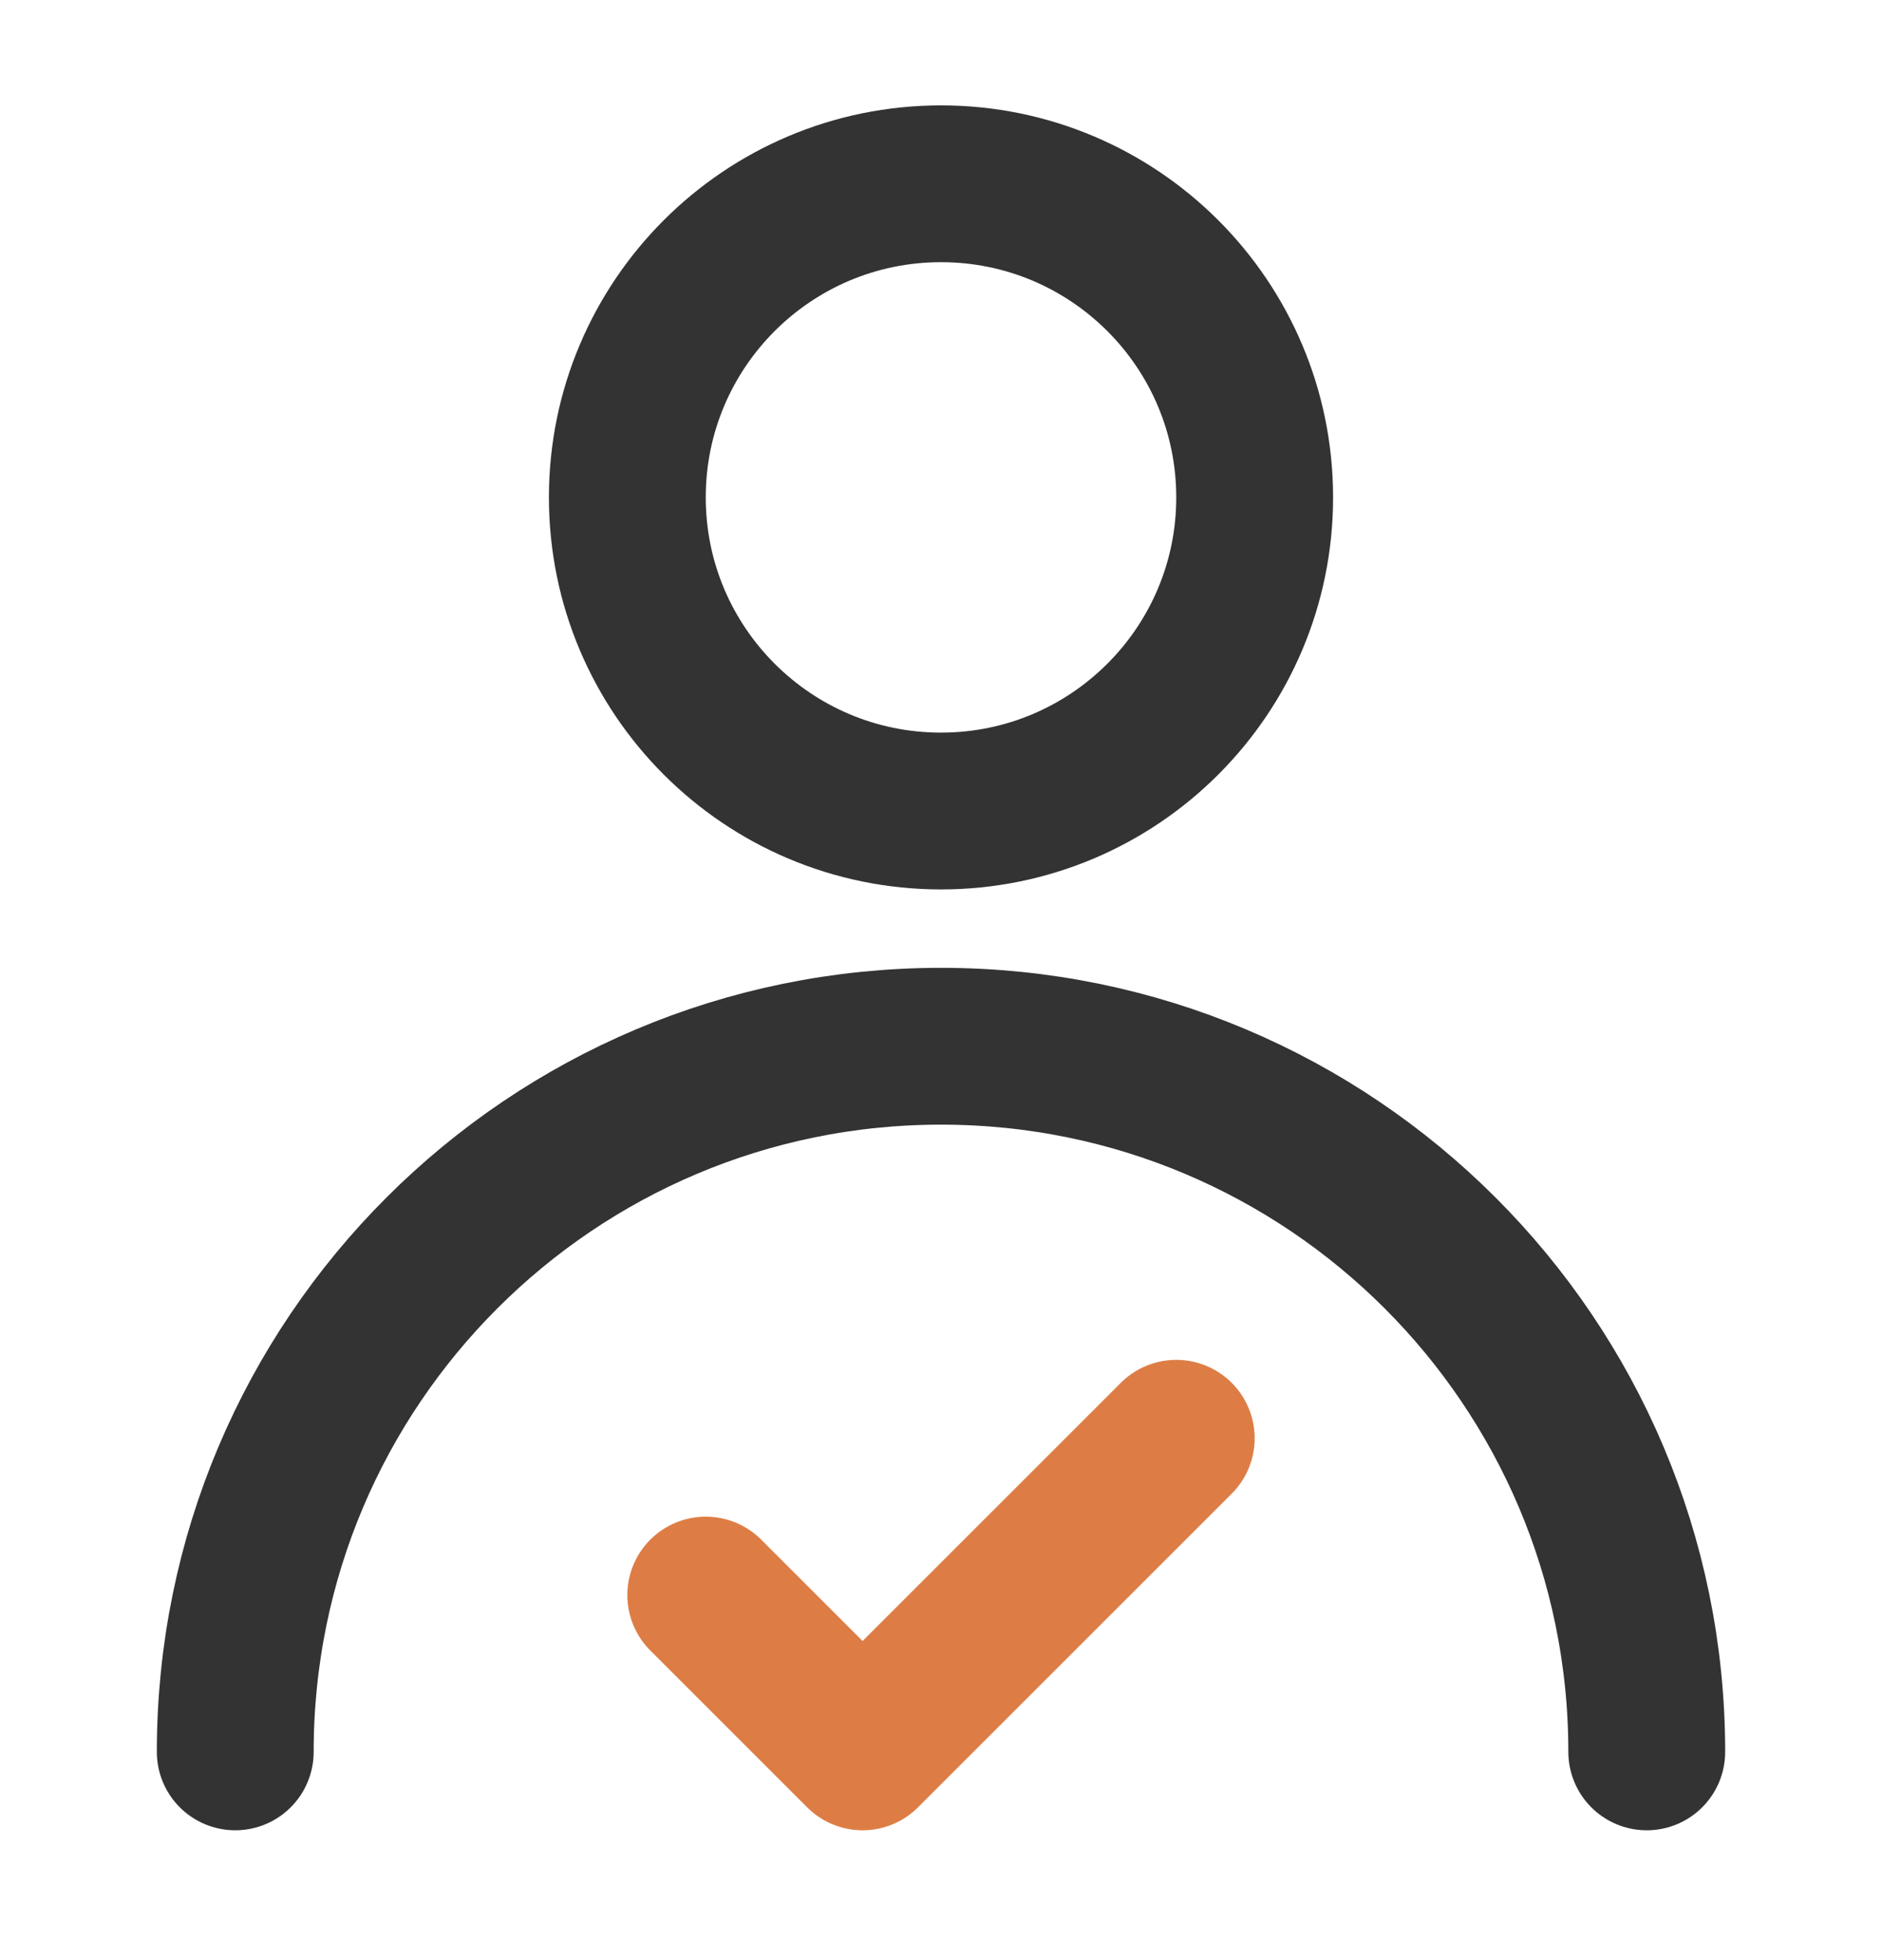
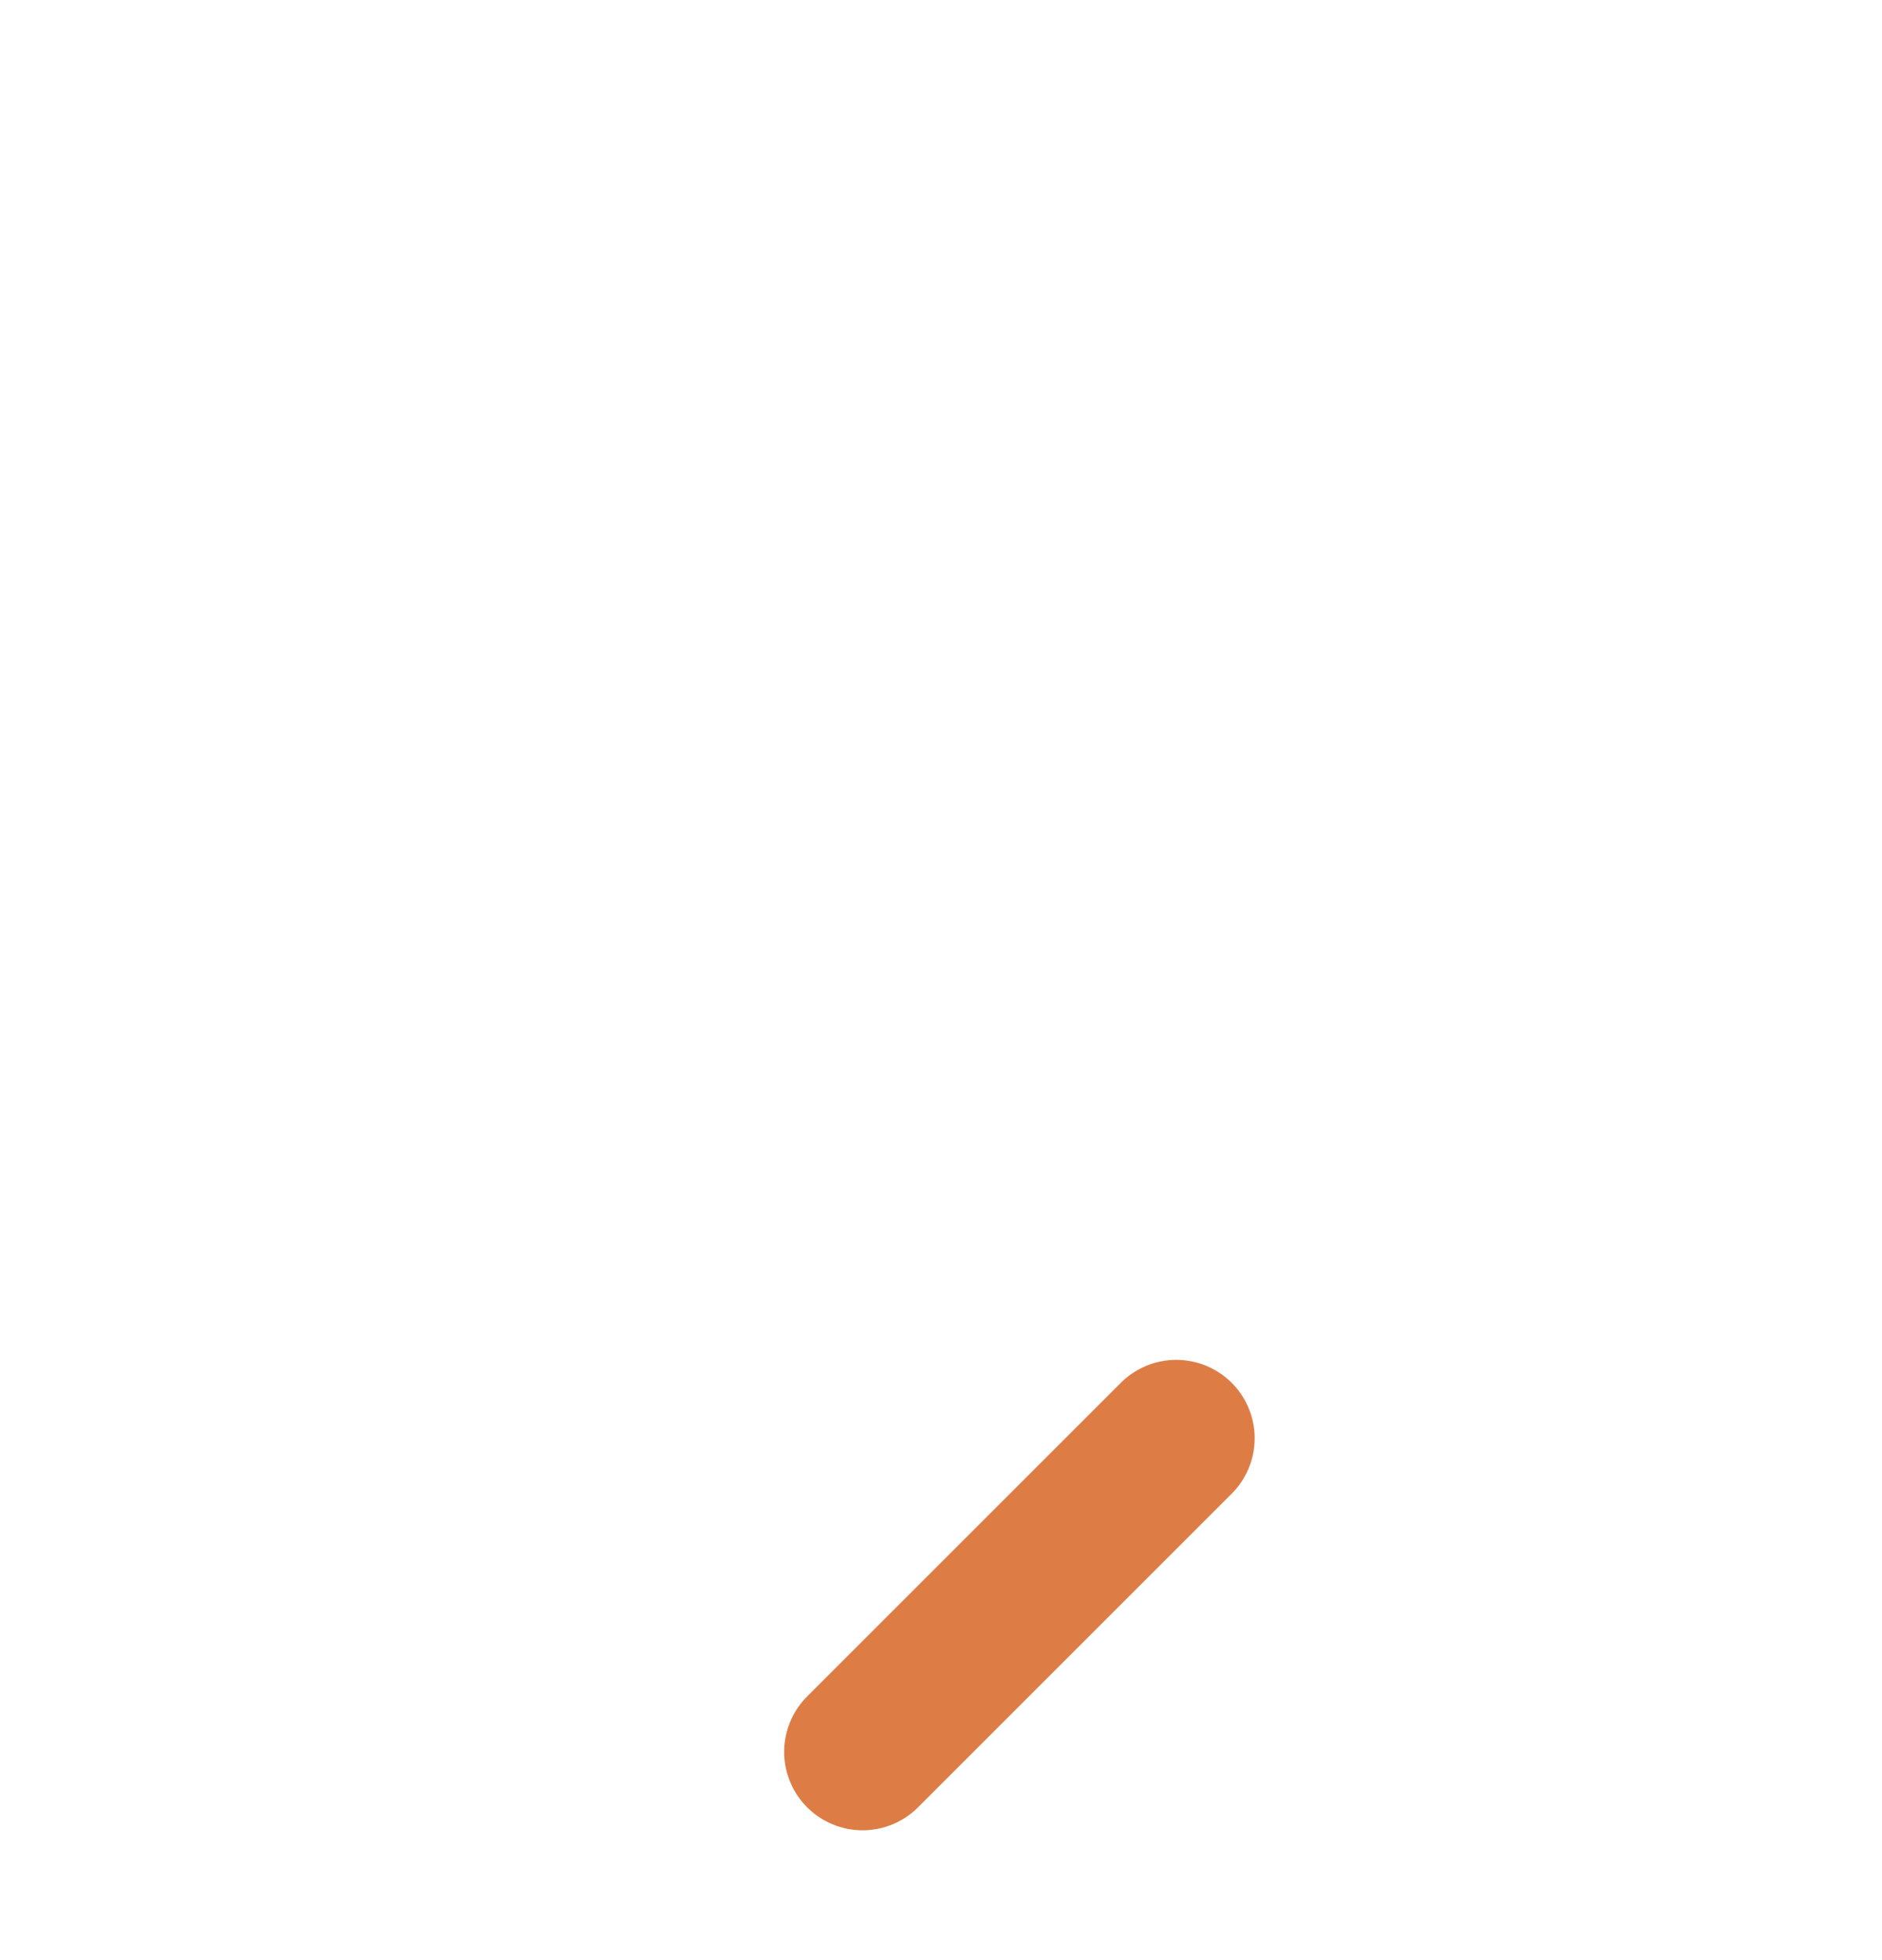
<svg xmlns="http://www.w3.org/2000/svg" fill="none" viewBox="0 0 24 25" height="25" width="24">
-   <path stroke-linejoin="round" stroke-linecap="round" stroke-width="2" stroke="#333333" d="M12 10.344C14.209 10.344 16 8.553 16 6.344C16 4.135 14.209 2.344 12 2.344C9.791 2.344 8 4.135 8 6.344C8 8.553 9.791 10.344 12 10.344Z" />
-   <path stroke-linejoin="round" stroke-linecap="round" stroke-width="2" stroke="#333333" d="M21 22.344C21 17.373 16.971 13.344 12 13.344C7.029 13.344 3 17.373 3 22.344" />
-   <path stroke-linejoin="round" stroke-linecap="round" stroke-width="2" stroke="#DD7D45" d="M15 18.344L11 22.344L9 20.344" />
+   <path stroke-linejoin="round" stroke-linecap="round" stroke-width="2" stroke="#DD7D45" d="M15 18.344L11 22.344" />
</svg>